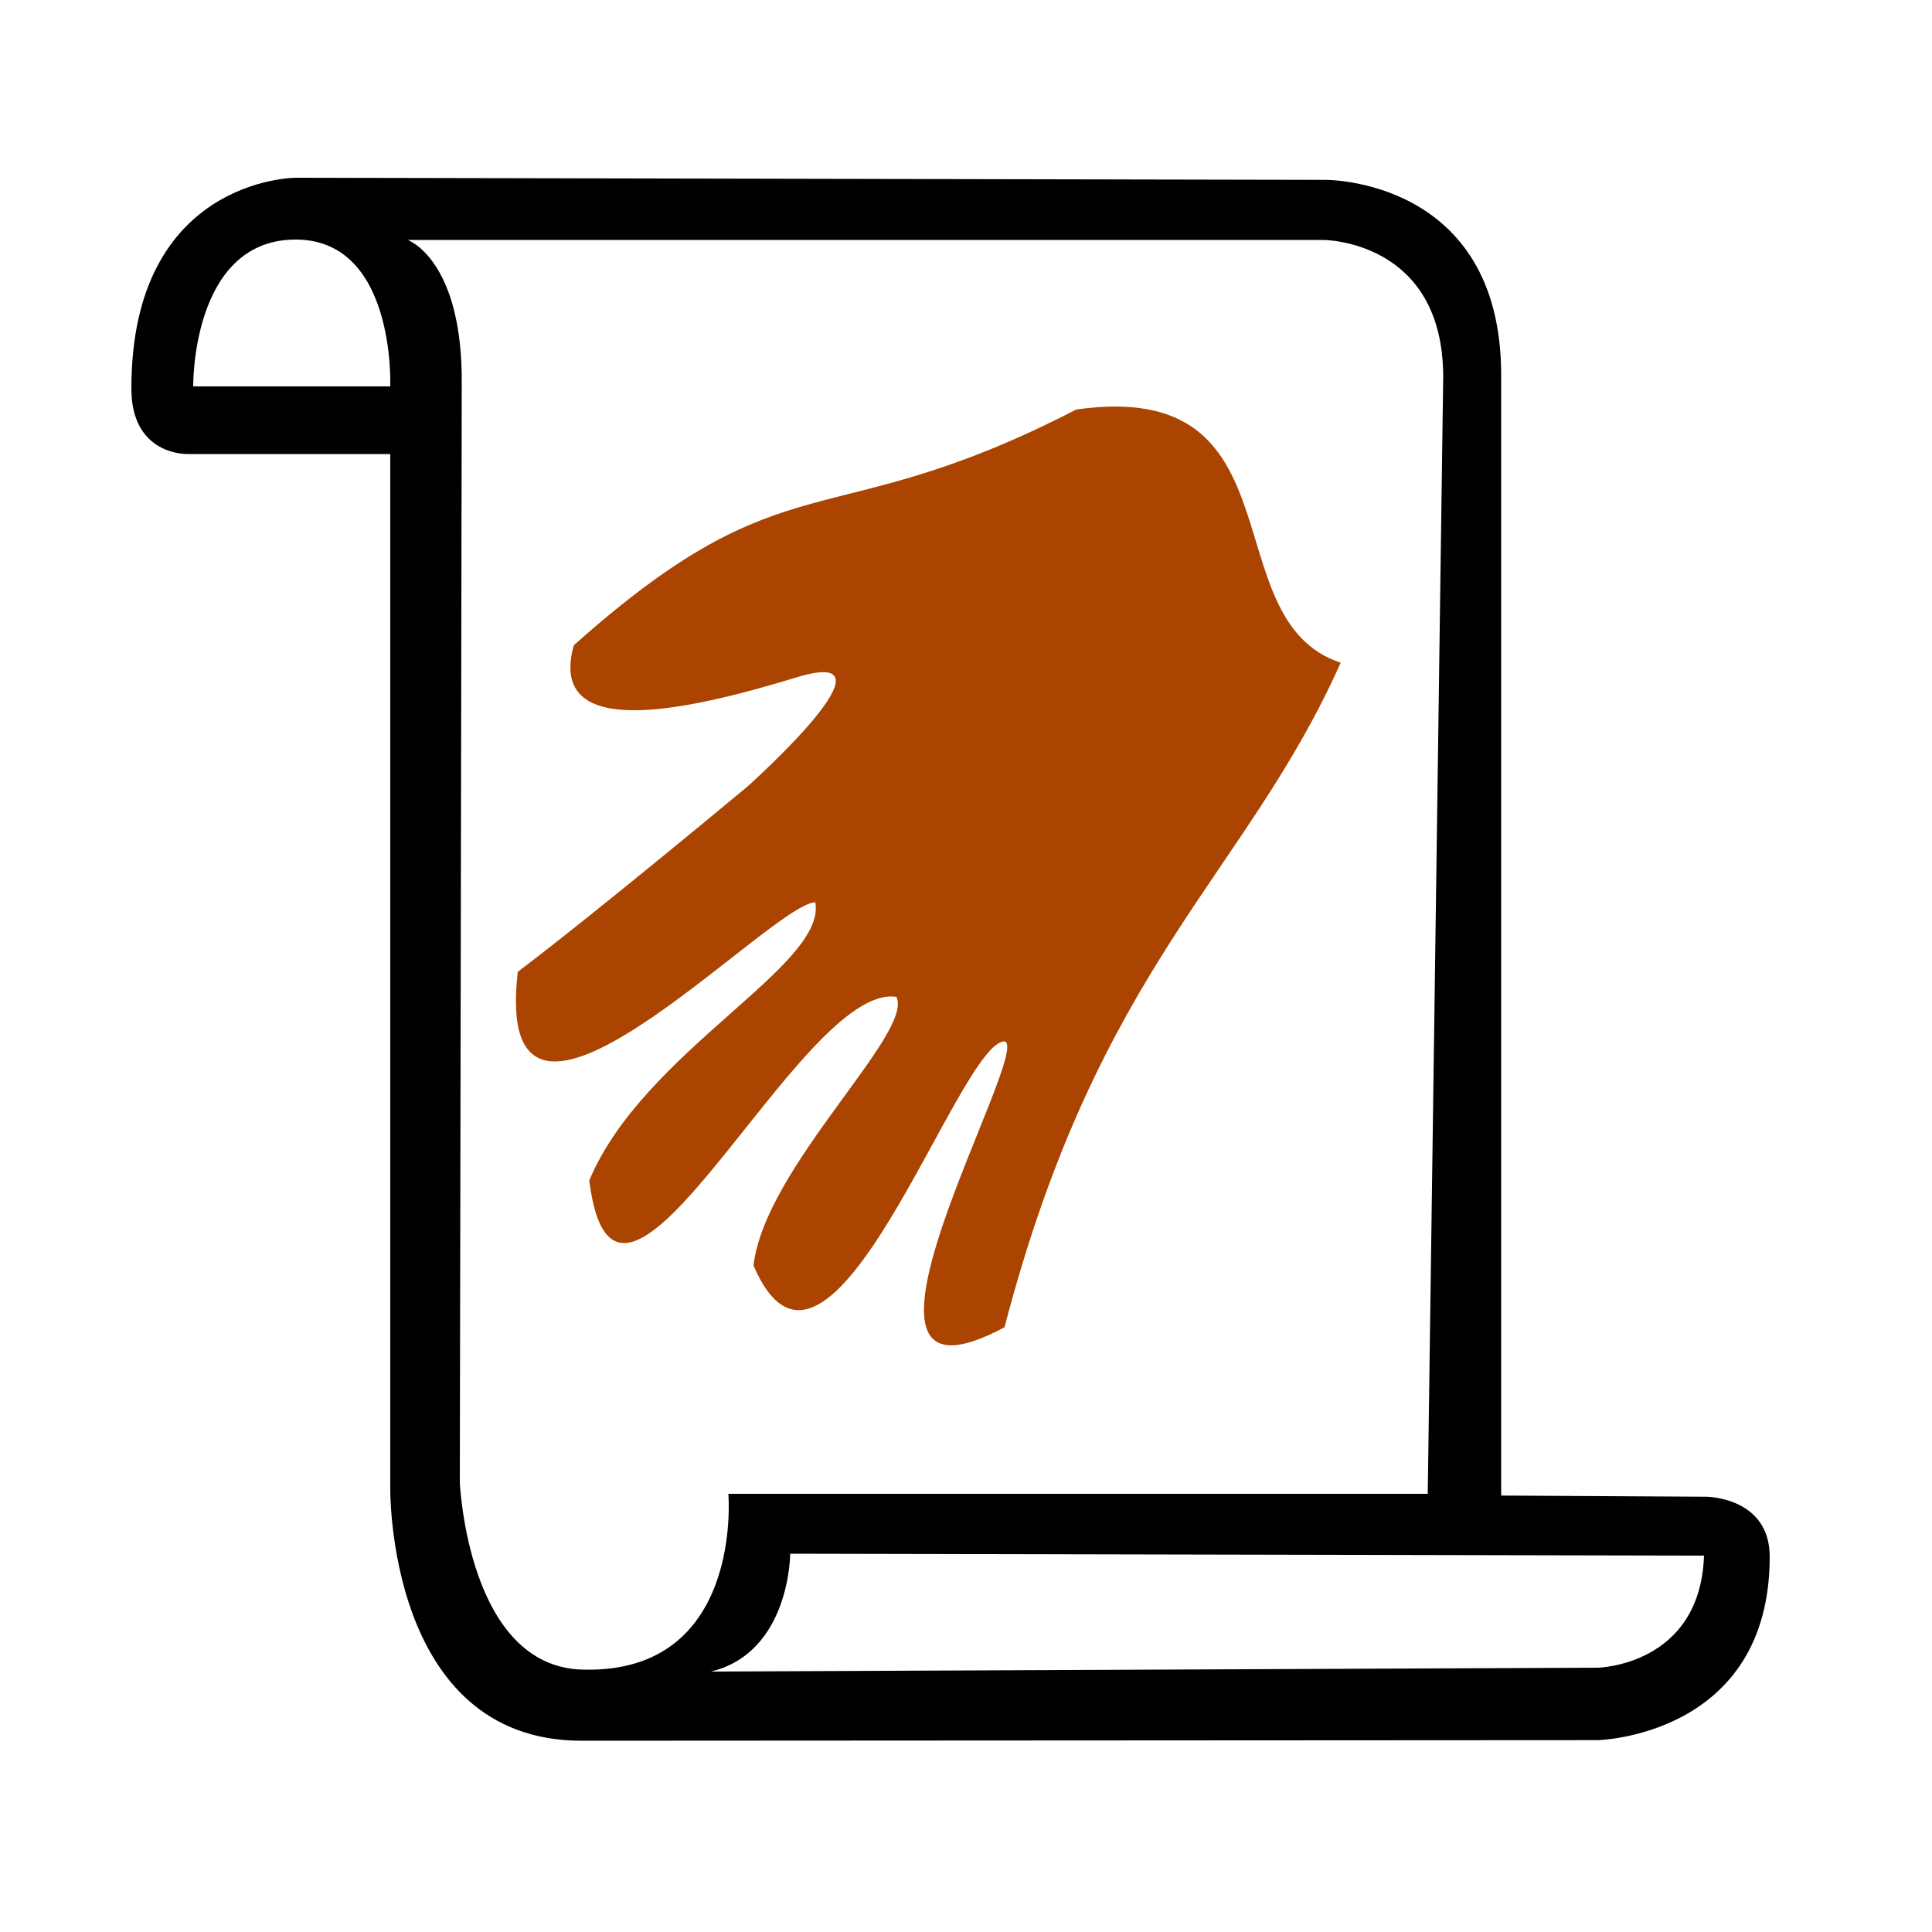
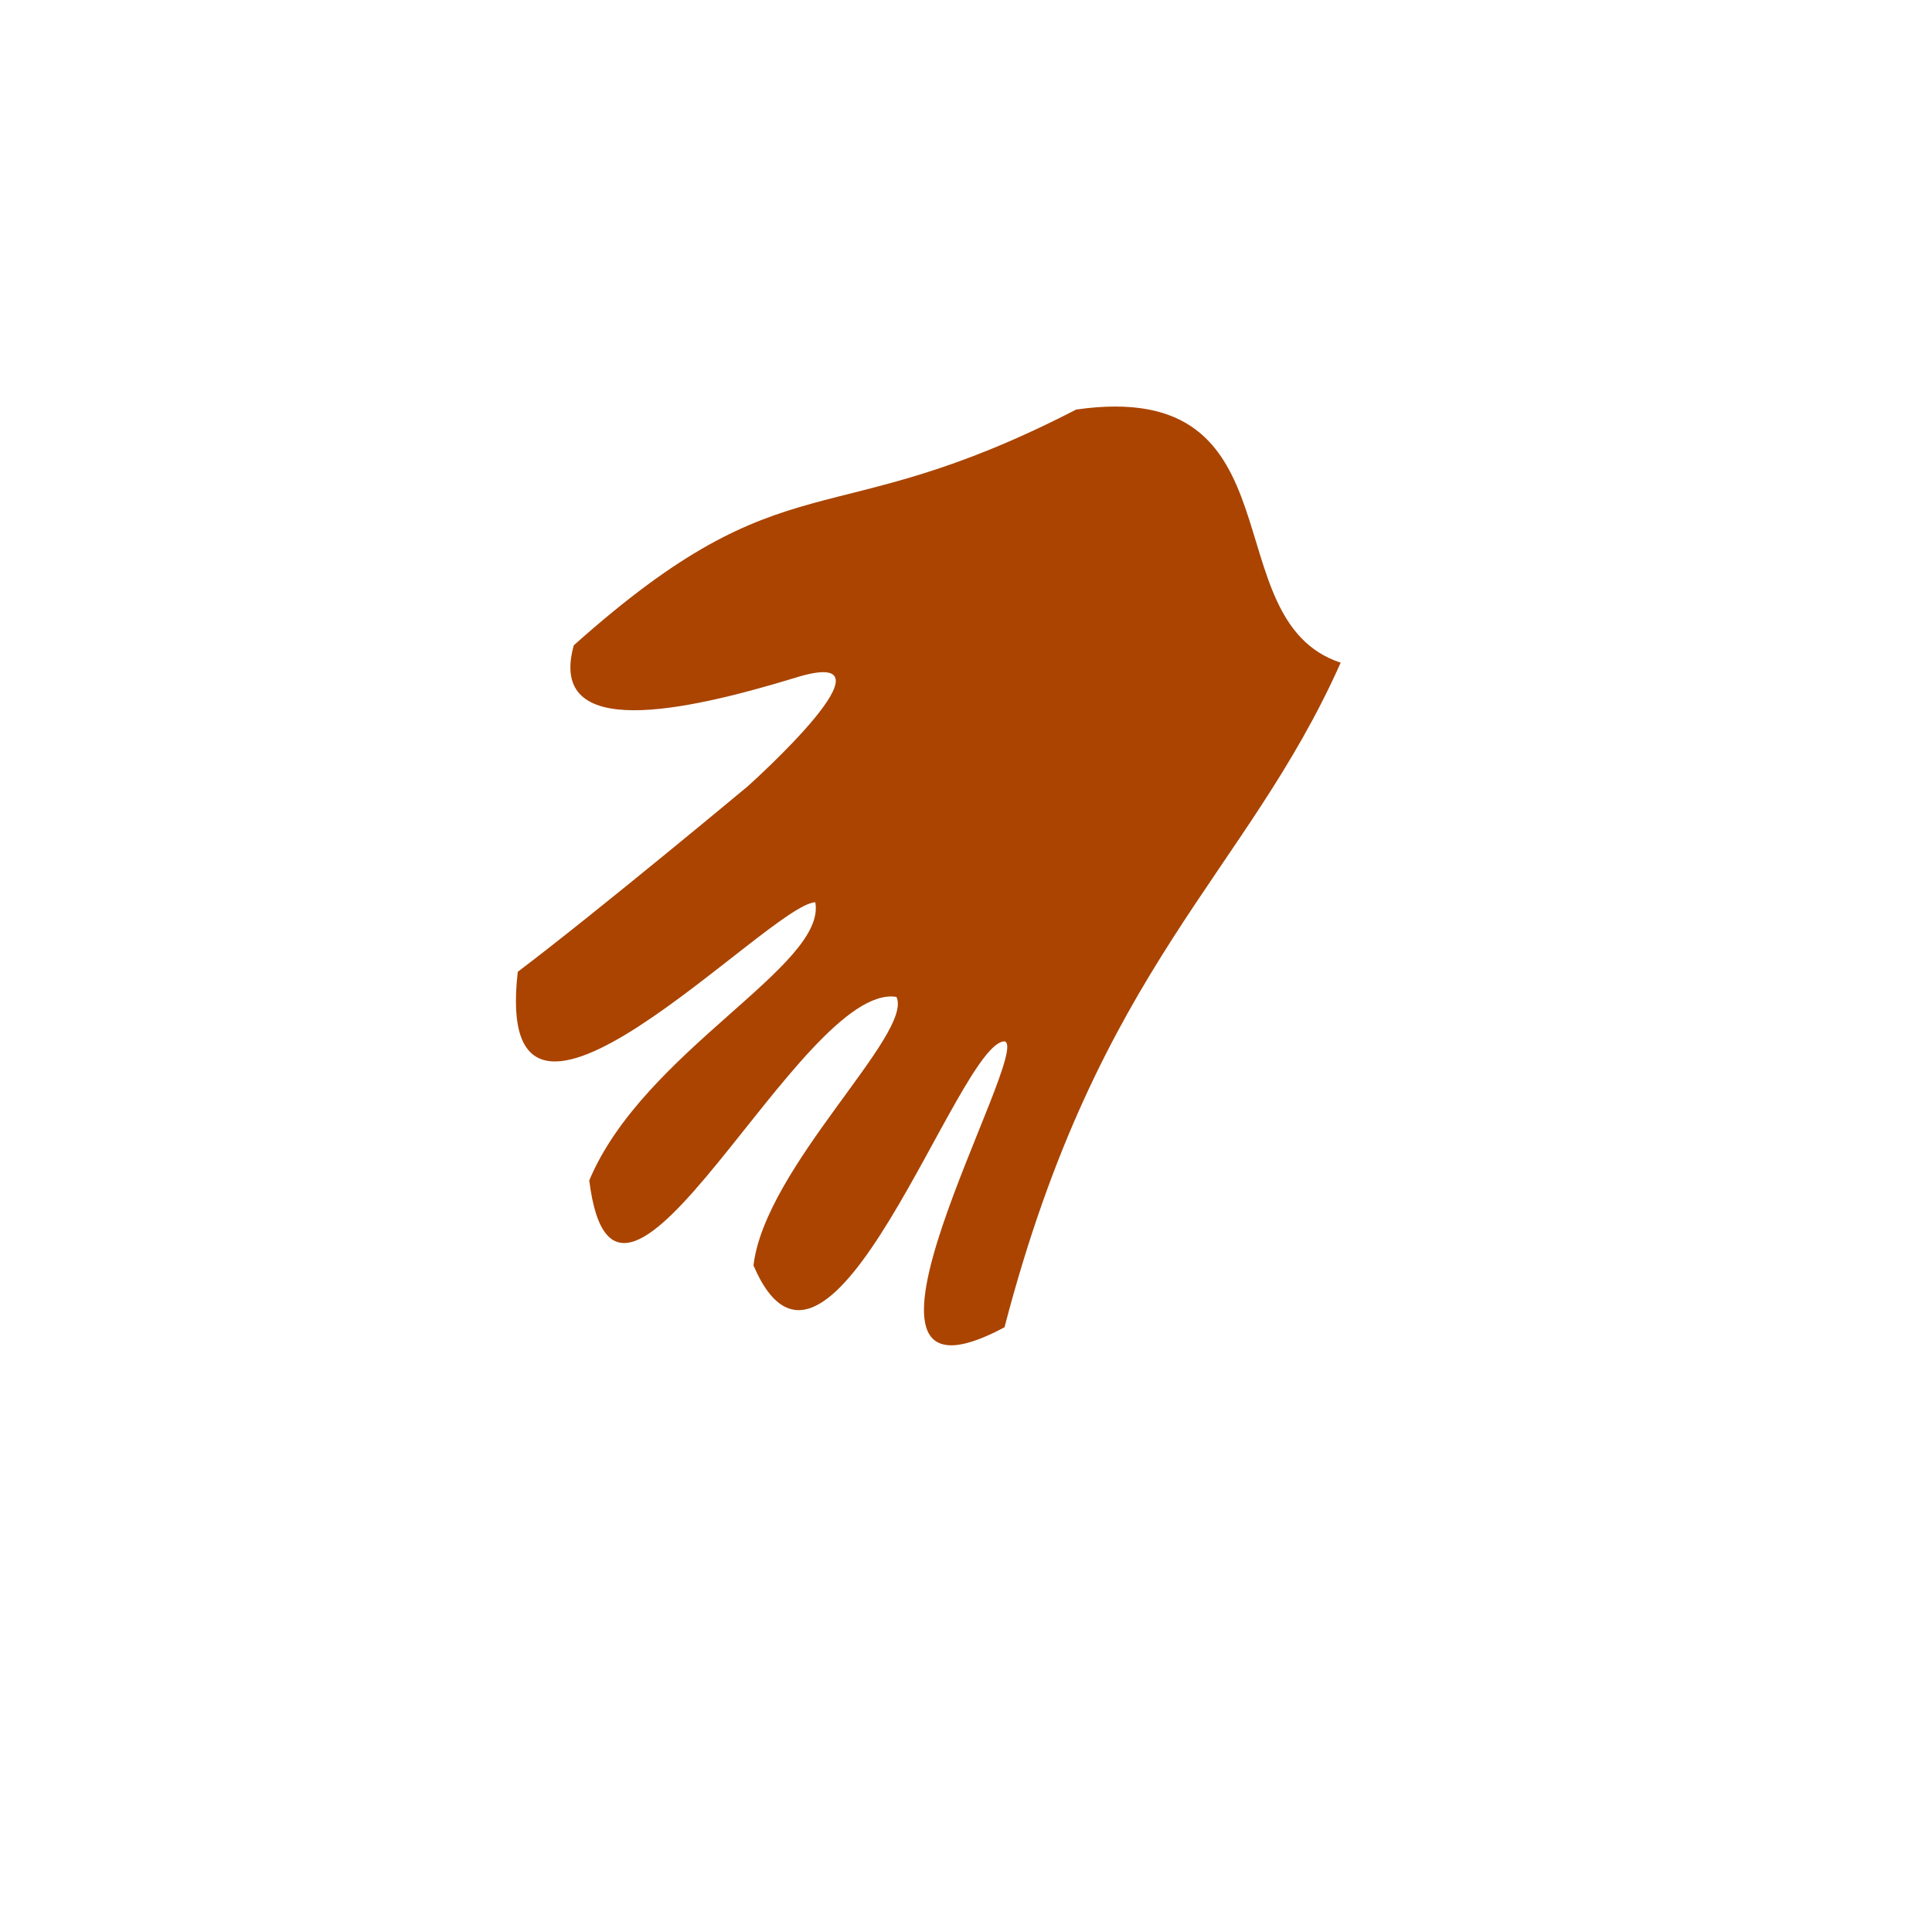
<svg xmlns="http://www.w3.org/2000/svg" width="1em" height="1em" viewBox="0 0 1000 1000">
-   <path d="m153 92s-85 .1-85 109c-.08 35 29 34 29 34h105v535s-2 131 99 131l526-.3s89-2 89-95c-.07-31-33-31-33-31l-106-.6v-580c0-102-91-101-91-101zm-1 32c53-1 50 76 50 76h-102s-1-75 52-76zm59 .2h474s62 0 62 71l-8 578h-362s8 93-75 91c-60-1-64-97-64-97l1-568c.6-65-28-75-28-75zm198 680 473 1c-2 57-55 58-55 58l-459 2c41-10 41-61 41-61z" />
  <path d="m557 212c-130 67-148 22-260 122-14 50 58 34 114 17 60-19-24 56-24 56s-78 65-119 96c-14 122 130-35 154-36 6 33-89 77-117 144 14 112 109-103 159-95 9 19-68 88-74 139 39 91 106-116 130-116 15 4-101 202-.07 148 49-188 125-234 174-344-67-22-19-148-137-131z" fill="#aa4400" />
</svg>